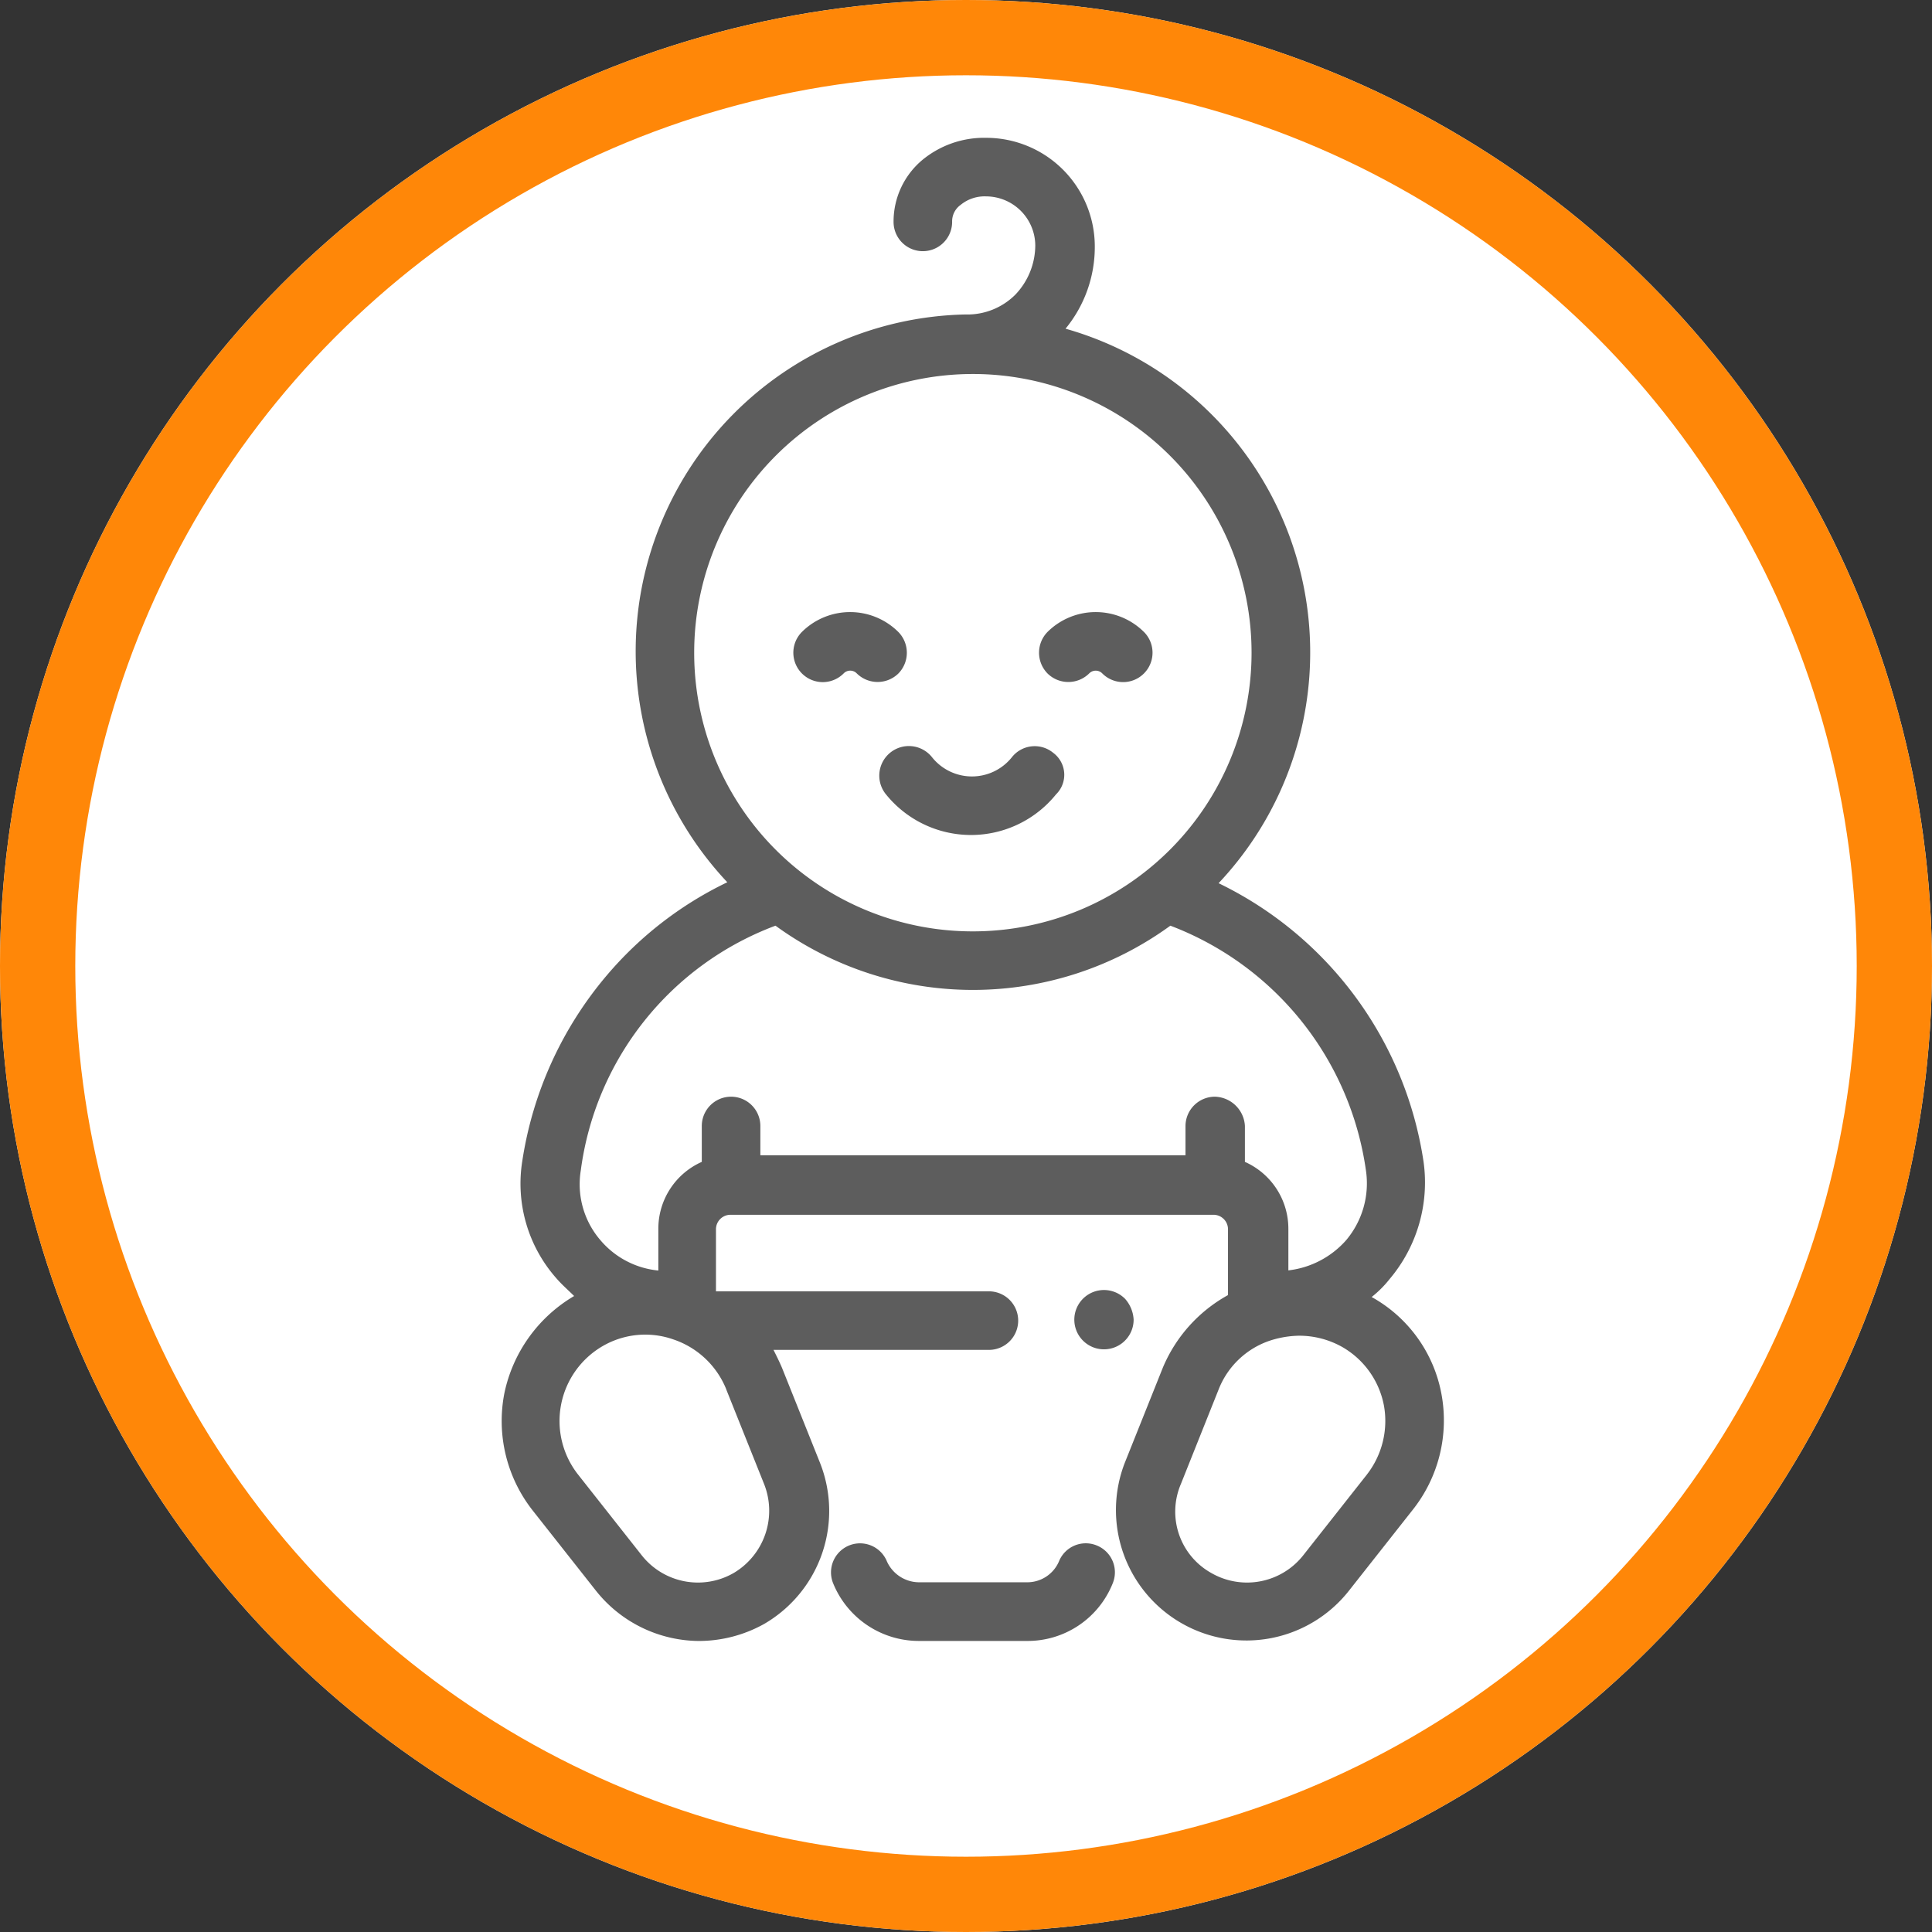
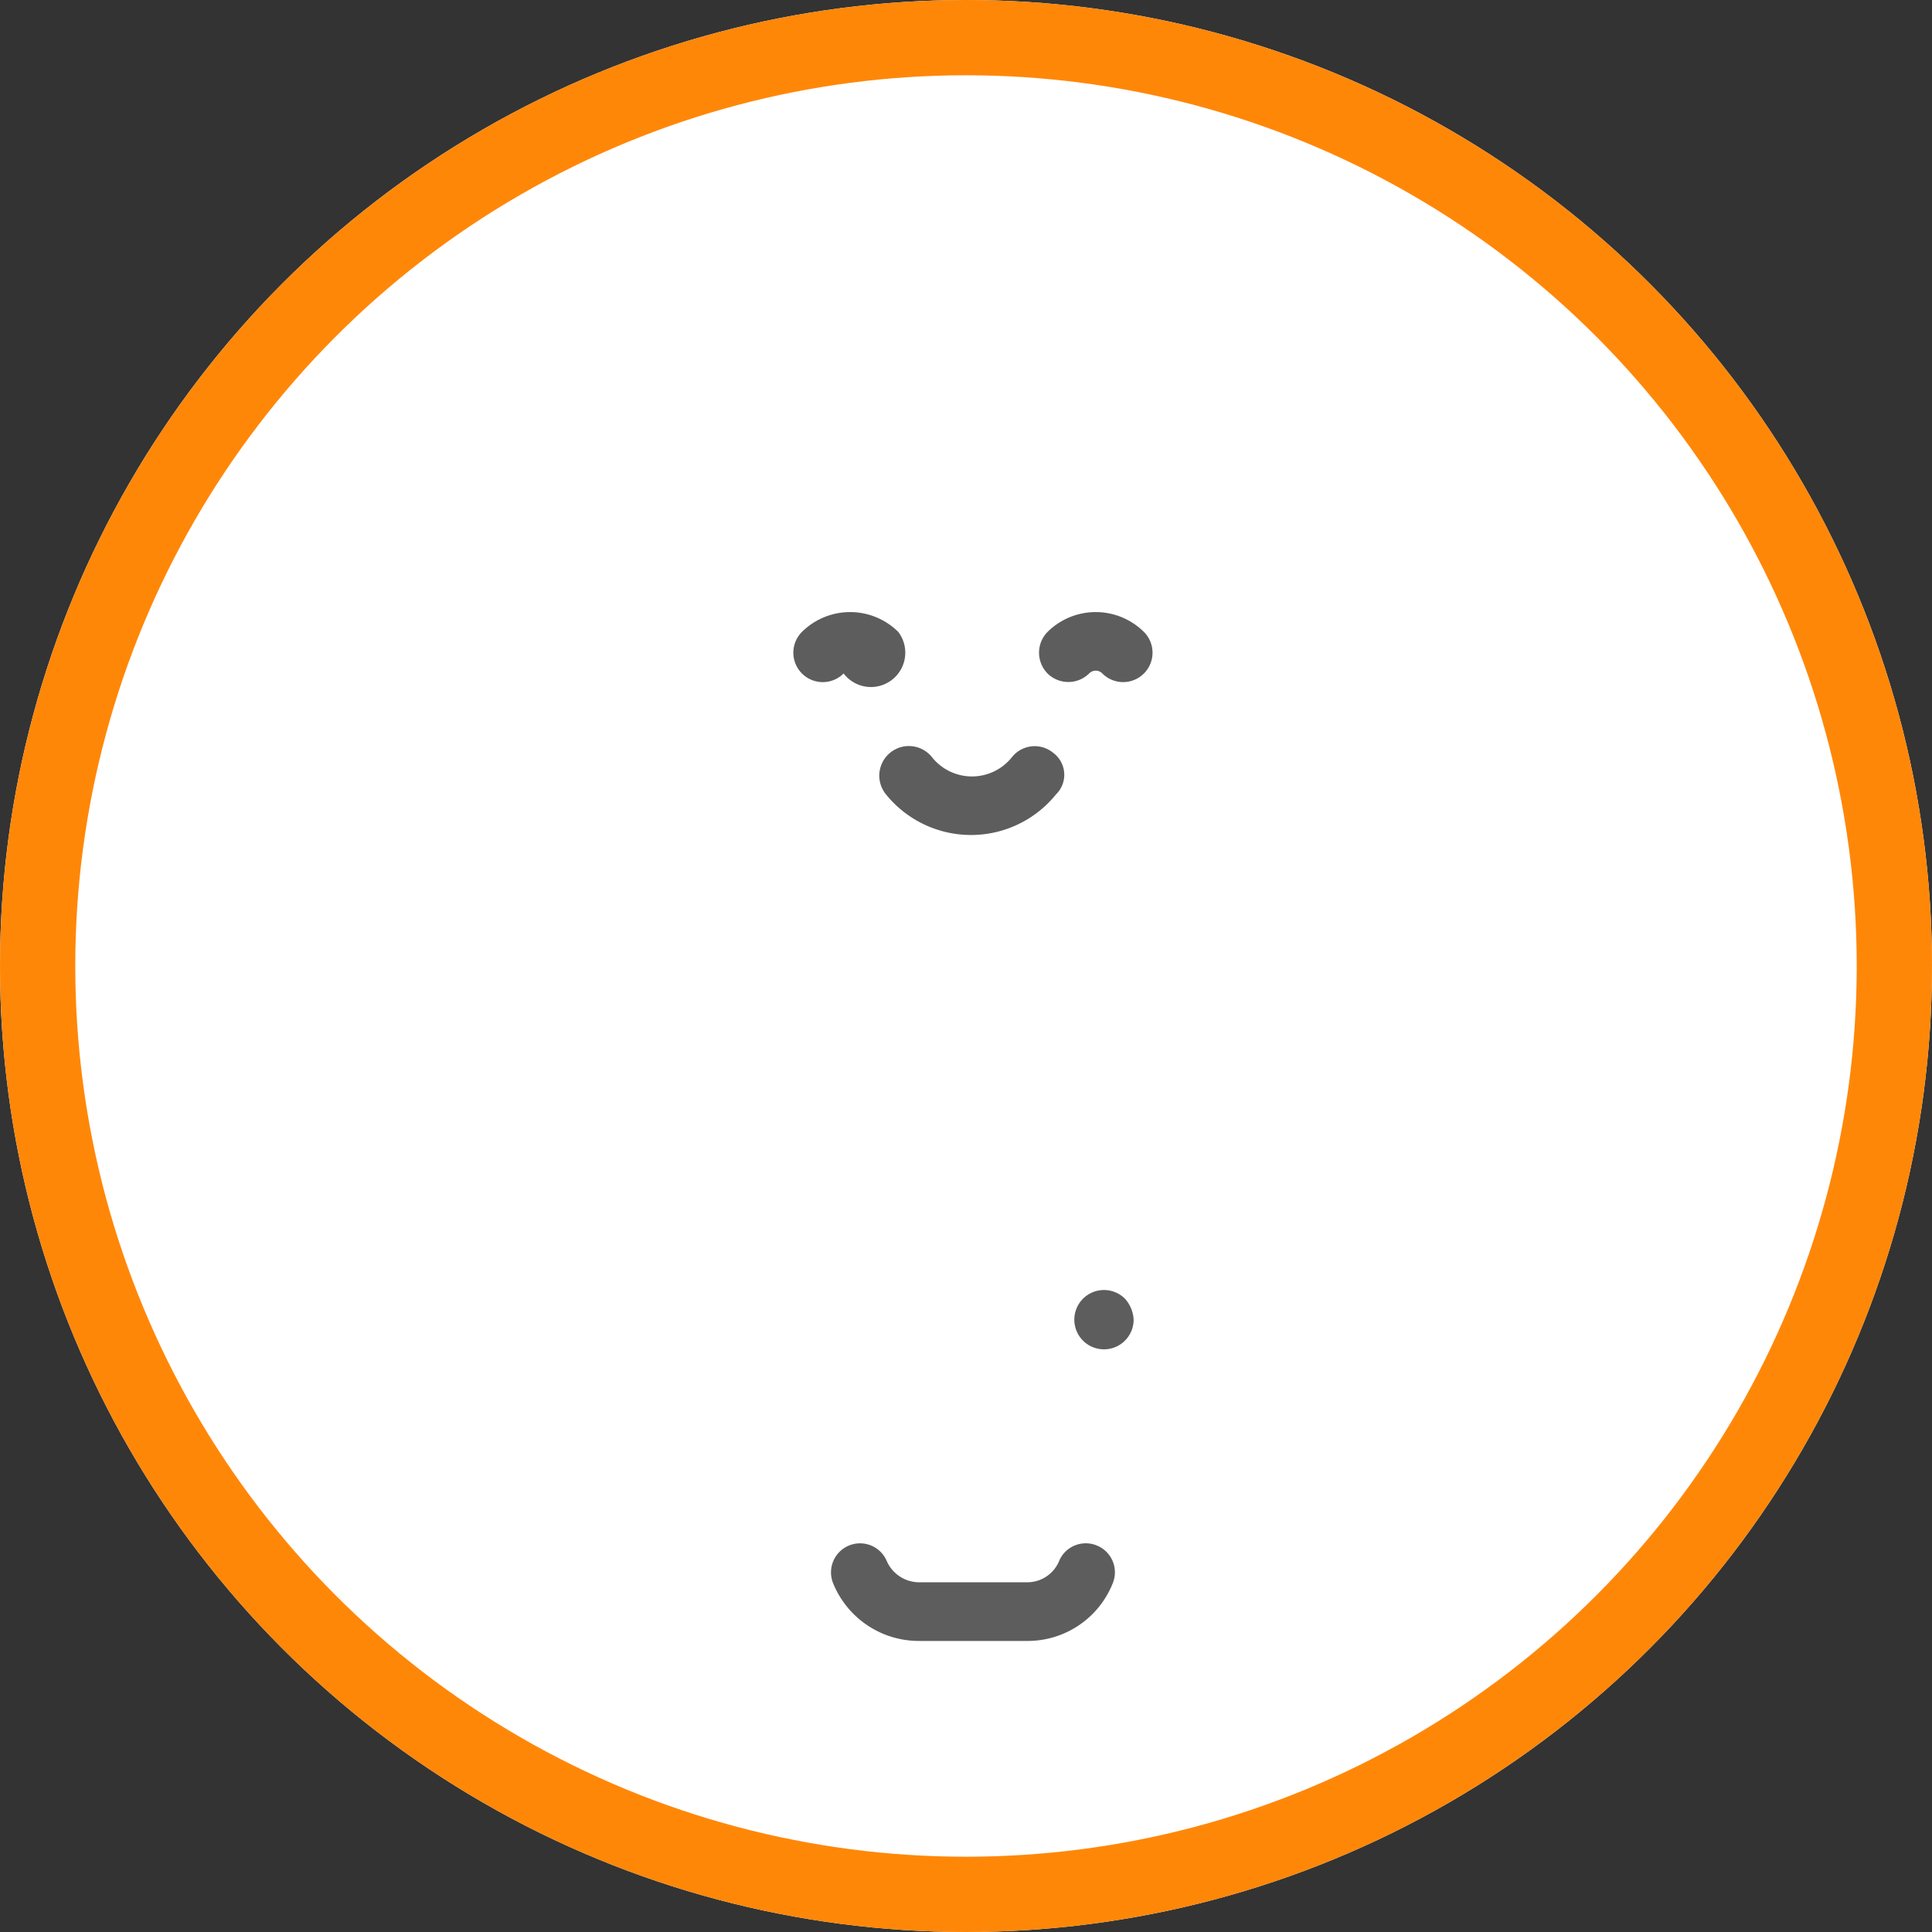
<svg xmlns="http://www.w3.org/2000/svg" id="Composant_50_1" data-name="Composant 50 – 1" width="77" height="77" viewBox="0 0 77 77">
  <rect x="0" y="0" width="77" height="77" fill="#333333" stroke="none" />
  <g id="Ellipse_10" data-name="Ellipse 10" fill="#fff" stroke="#ff8708" stroke-width="3">
    <circle cx="38.5" cy="38.5" r="38.5" stroke="none" />
    <circle cx="38.5" cy="38.5" r="37" fill="none" />
  </g>
  <g id="Groupe_75" data-name="Groupe 75" transform="translate(19.967 5.493)">
    <g id="Groupe_63" data-name="Groupe 63" transform="translate(13.141 56.005)">
      <g id="Groupe_62" data-name="Groupe 62">
        <path id="Tracé_608" data-name="Tracé 608" d="M45.446,148.841a1.152,1.152,0,0,0-1.506.64,1.374,1.374,0,0,1-1.28.828H38.367a1.414,1.414,0,0,1-1.28-.828,1.157,1.157,0,0,0-2.146.866,3.689,3.689,0,0,0,3.426,2.3H42.66a3.651,3.651,0,0,0,3.426-2.3A1.152,1.152,0,0,0,45.446,148.841Z" transform="translate(-34.845 -148.745)" fill="#5d5d5d" />
      </g>
    </g>
    <g id="Groupe_66" data-name="Groupe 66" transform="translate(0.033)">
      <g id="Groupe_65" data-name="Groupe 65">
        <g id="Groupe_64" data-name="Groupe 64">
-           <path id="Tracé_609" data-name="Tracé 609" d="M37.484,50.076A5.579,5.579,0,0,0,34.7,46.2a4.285,4.285,0,0,0,.715-.715,5.963,5.963,0,0,0,1.355-4.669A14.754,14.754,0,0,0,28.6,29.707a13.411,13.411,0,0,0-6.1-22.1A5.125,5.125,0,0,0,23.666,4.33,4.33,4.33,0,0,0,19.336,0h0a3.868,3.868,0,0,0-2.523.866,3.2,3.2,0,0,0-1.167,2.485,1.167,1.167,0,1,0,2.334,0,.805.805,0,0,1,.339-.678,1.507,1.507,0,0,1,1.017-.339h0a1.968,1.968,0,0,1,1.958,1.958A2.861,2.861,0,0,1,20.5,6.25a2.7,2.7,0,0,1-1.958.791H18.47a13.427,13.427,0,0,0-9.45,22.628A14.573,14.573,0,0,0,4.2,33.4a14.89,14.89,0,0,0-3.351,7.38A5.693,5.693,0,0,0,2.2,45.445c.226.264.489.489.715.715A5.891,5.891,0,0,0,.134,50.039a5.767,5.767,0,0,0,1.13,4.669l2.523,3.2a5.282,5.282,0,0,0,4.1,2,5.352,5.352,0,0,0,2.6-.678,5.207,5.207,0,0,0,2.221-6.438L11.2,49.022c-.113-.264-.226-.489-.339-.715h8.585a1.167,1.167,0,0,0,0-2.334H8.568V43.487a.579.579,0,0,1,.565-.565H28.41a.579.579,0,0,1,.565.565v2.636a5.913,5.913,0,0,0-2.6,2.9l-1.506,3.765a5.2,5.2,0,0,0,8.923,5.121l2.523-3.2A5.738,5.738,0,0,0,37.484,50.076ZM7.7,20.52A11.107,11.107,0,1,1,18.809,31.627,11.1,11.1,0,0,1,7.7,20.52Zm1.28,29.368,1.506,3.765a2.885,2.885,0,0,1-1.2,3.539,2.854,2.854,0,0,1-3.69-.715l-2.523-3.2a3.452,3.452,0,0,1,.979-5.121,3.38,3.38,0,0,1,2.824-.264A3.458,3.458,0,0,1,8.982,49.888ZM28.448,38.216a1.173,1.173,0,0,0-1.167,1.167v1.167H10.337V39.383a1.167,1.167,0,0,0-2.334,0v1.431a2.914,2.914,0,0,0-1.732,2.673v1.657a3.456,3.456,0,0,1-2.3-1.2,3.418,3.418,0,0,1-.791-2.786A12.1,12.1,0,0,1,10.94,31.4a13.373,13.373,0,0,0,15.738,0,12.267,12.267,0,0,1,7.794,9.752,3.514,3.514,0,0,1-.791,2.786,3.623,3.623,0,0,1-2.3,1.2V43.487a2.914,2.914,0,0,0-1.732-2.673V39.383A1.232,1.232,0,0,0,28.448,38.216Zm6.062,15.061-2.523,3.2a2.854,2.854,0,0,1-3.69.715,2.8,2.8,0,0,1-1.2-3.539L28.6,49.888a3.333,3.333,0,0,1,2.071-1.958,3.943,3.943,0,0,1,1.13-.188,3.5,3.5,0,0,1,1.732.452,3.424,3.424,0,0,1,1.657,2.334A3.474,3.474,0,0,1,34.509,53.277Z" transform="translate(-0.033)" fill="#5d5d5d" />
-         </g>
+           </g>
      </g>
    </g>
    <g id="Groupe_68" data-name="Groupe 68" transform="translate(22.875 45.935)">
      <g id="Groupe_67" data-name="Groupe 67">
        <path id="Tracé_610" data-name="Tracé 610" d="M62.7,122.339a1.182,1.182,0,1,0,.339.828A1.355,1.355,0,0,0,62.7,122.339Z" transform="translate(-60.7 -122)" fill="#5d5d5d" />
      </g>
    </g>
    <g id="Groupe_70" data-name="Groupe 70" transform="translate(15.107 24.245)">
      <g id="Groupe_69" data-name="Groupe 69">
        <path id="Tracé_611" data-name="Tracé 611" d="M46.97,64.66a1.159,1.159,0,0,0-1.657.188,2.037,2.037,0,0,1-3.163,0,1.179,1.179,0,1,0-1.845,1.468,4.356,4.356,0,0,0,6.777,0A1.091,1.091,0,0,0,46.97,64.66Z" transform="translate(-40.068 -64.394)" fill="#5d5d5d" />
      </g>
    </g>
    <g id="Groupe_72" data-name="Groupe 72" transform="translate(11.655 18.901)">
      <g id="Groupe_71" data-name="Groupe 71">
-         <path id="Tracé_612" data-name="Tracé 612" d="M35.079,50.991a2.727,2.727,0,0,0-3.84,0A1.171,1.171,0,0,0,32.9,52.647a.364.364,0,0,1,.527,0,1.182,1.182,0,0,0,1.657,0A1.182,1.182,0,0,0,35.079,50.991Z" transform="translate(-30.9 -50.2)" fill="#5d5d5d" />
+         <path id="Tracé_612" data-name="Tracé 612" d="M35.079,50.991a2.727,2.727,0,0,0-3.84,0A1.171,1.171,0,0,0,32.9,52.647A1.182,1.182,0,0,0,35.079,50.991Z" transform="translate(-30.9 -50.2)" fill="#5d5d5d" />
      </g>
    </g>
    <g id="Groupe_74" data-name="Groupe 74" transform="translate(21.444 18.901)">
      <g id="Groupe_73" data-name="Groupe 73">
        <path id="Tracé_613" data-name="Tracé 613" d="M61.079,50.991a2.727,2.727,0,0,0-3.84,0,1.182,1.182,0,0,0,0,1.657,1.182,1.182,0,0,0,1.657,0,.364.364,0,0,1,.527,0,1.171,1.171,0,0,0,1.657-1.657Z" transform="translate(-56.9 -50.2)" fill="#5d5d5d" />
      </g>
    </g>
  </g>
</svg>